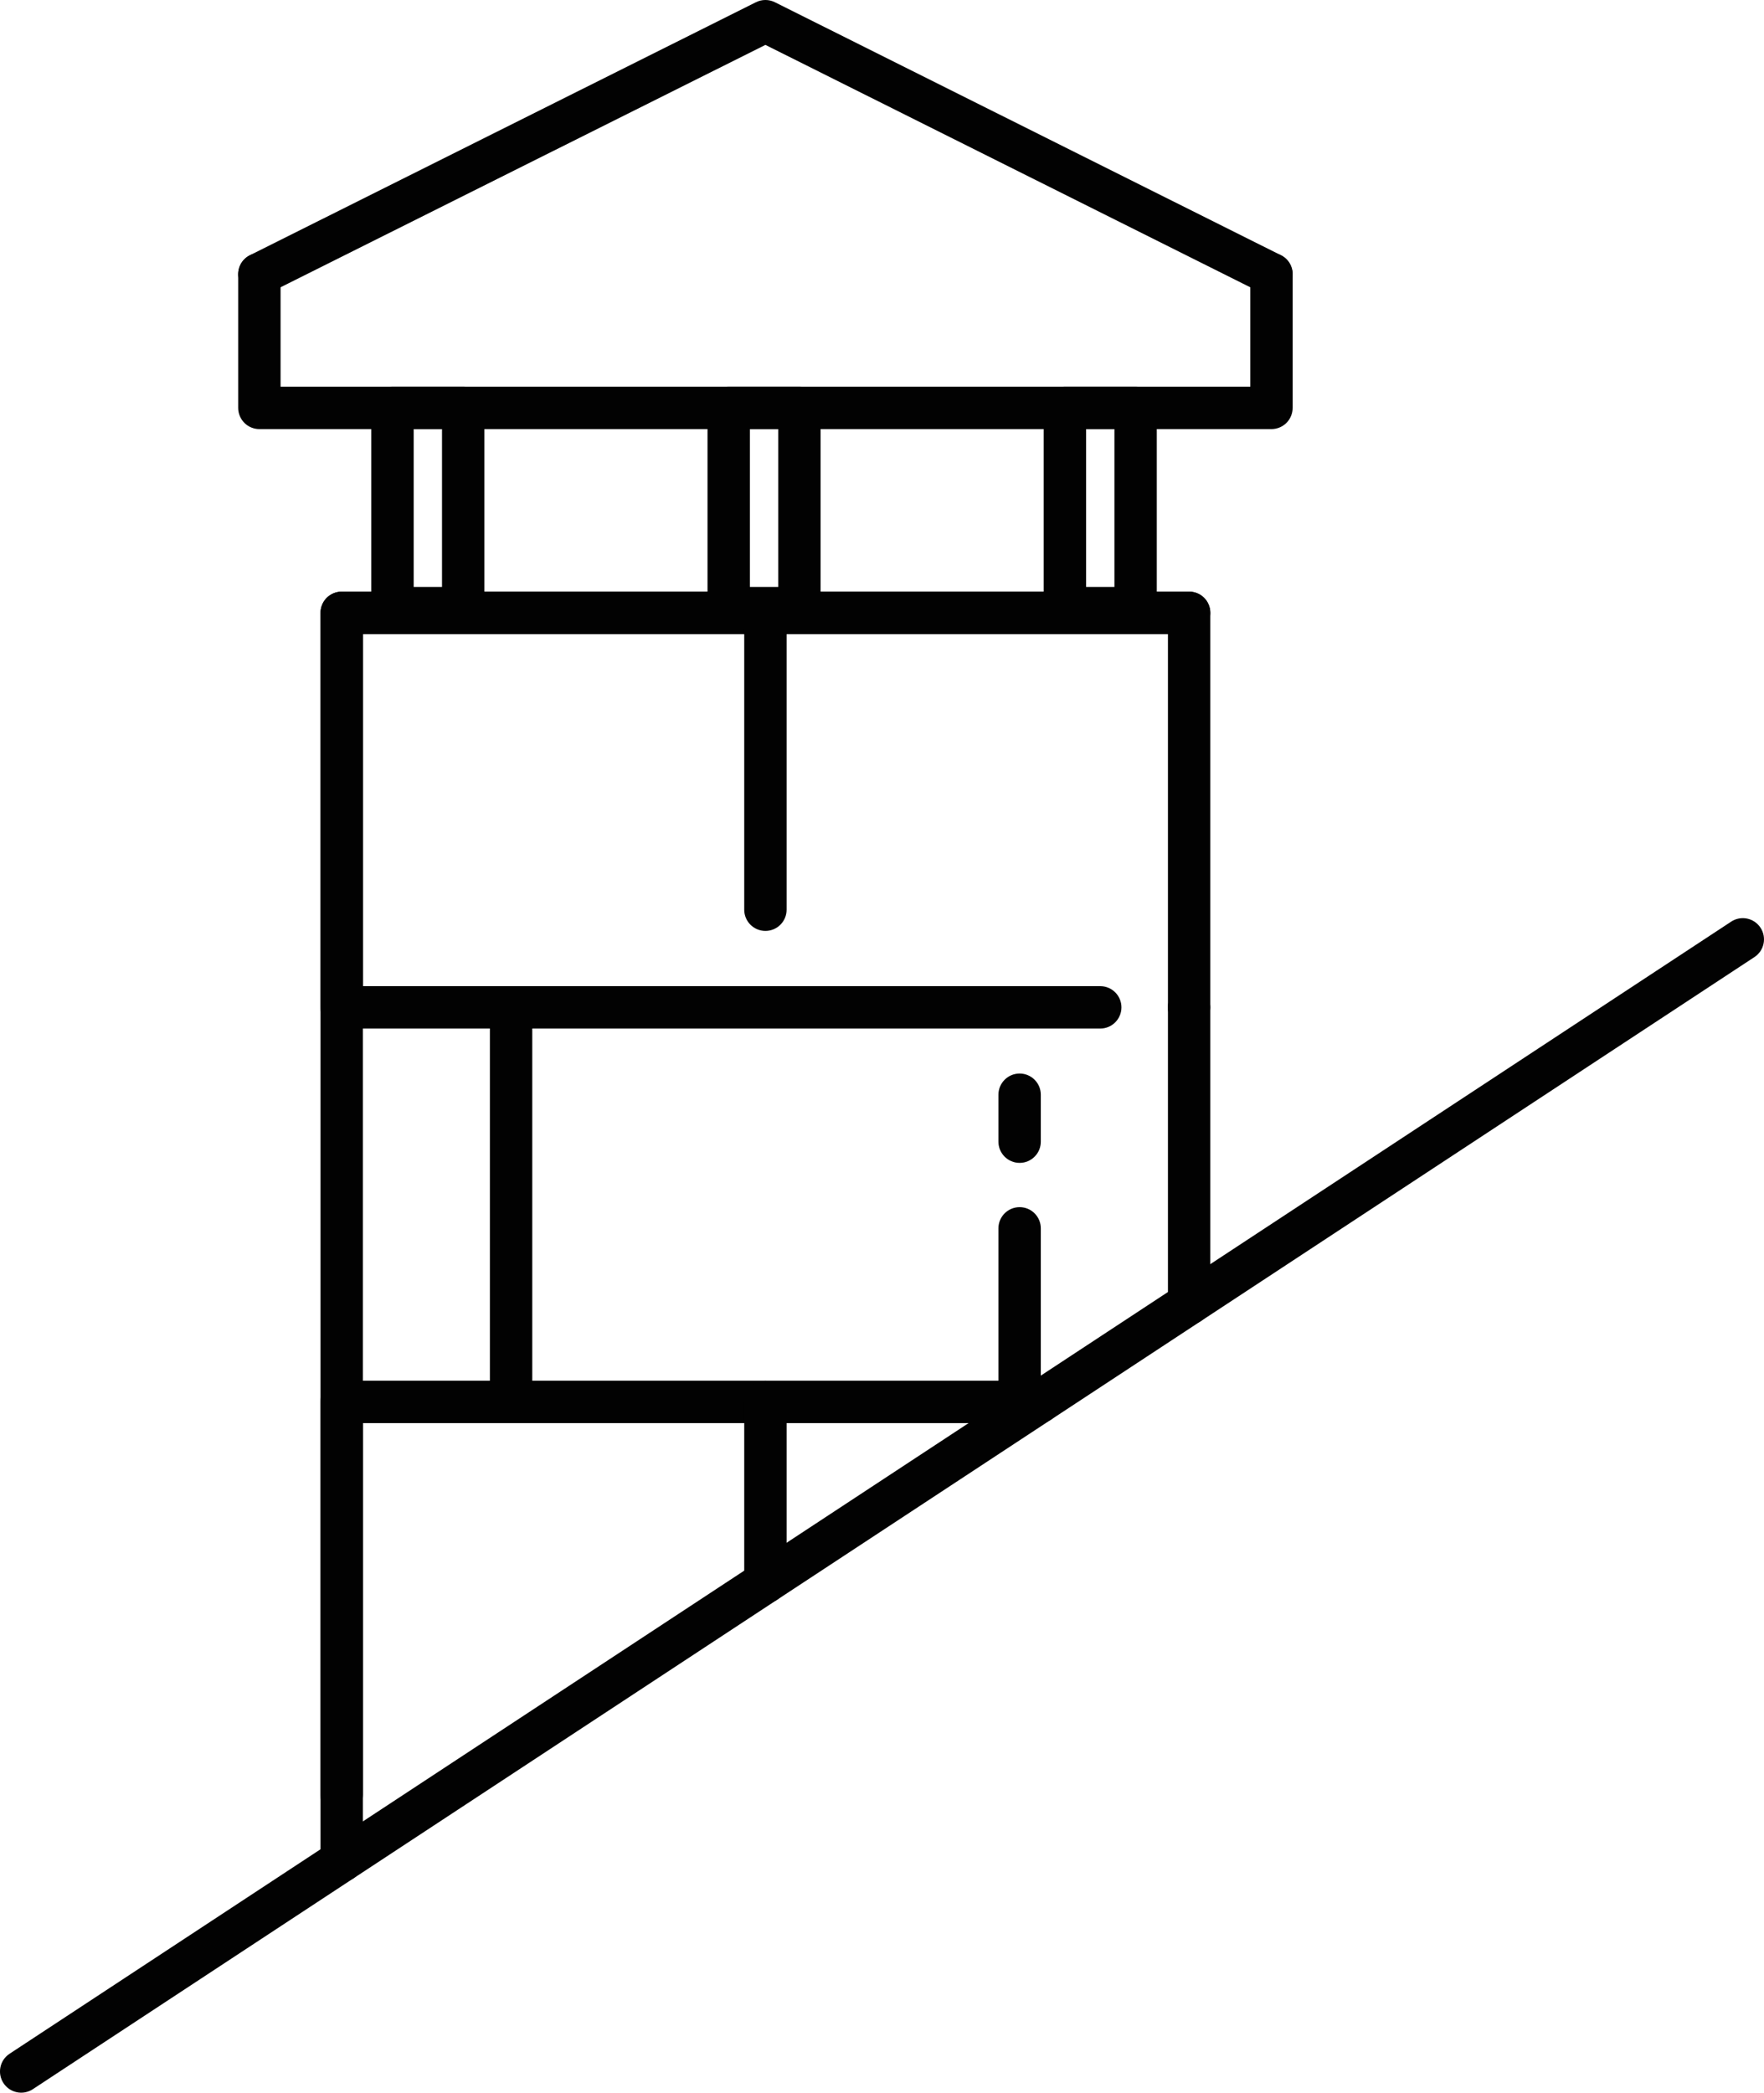
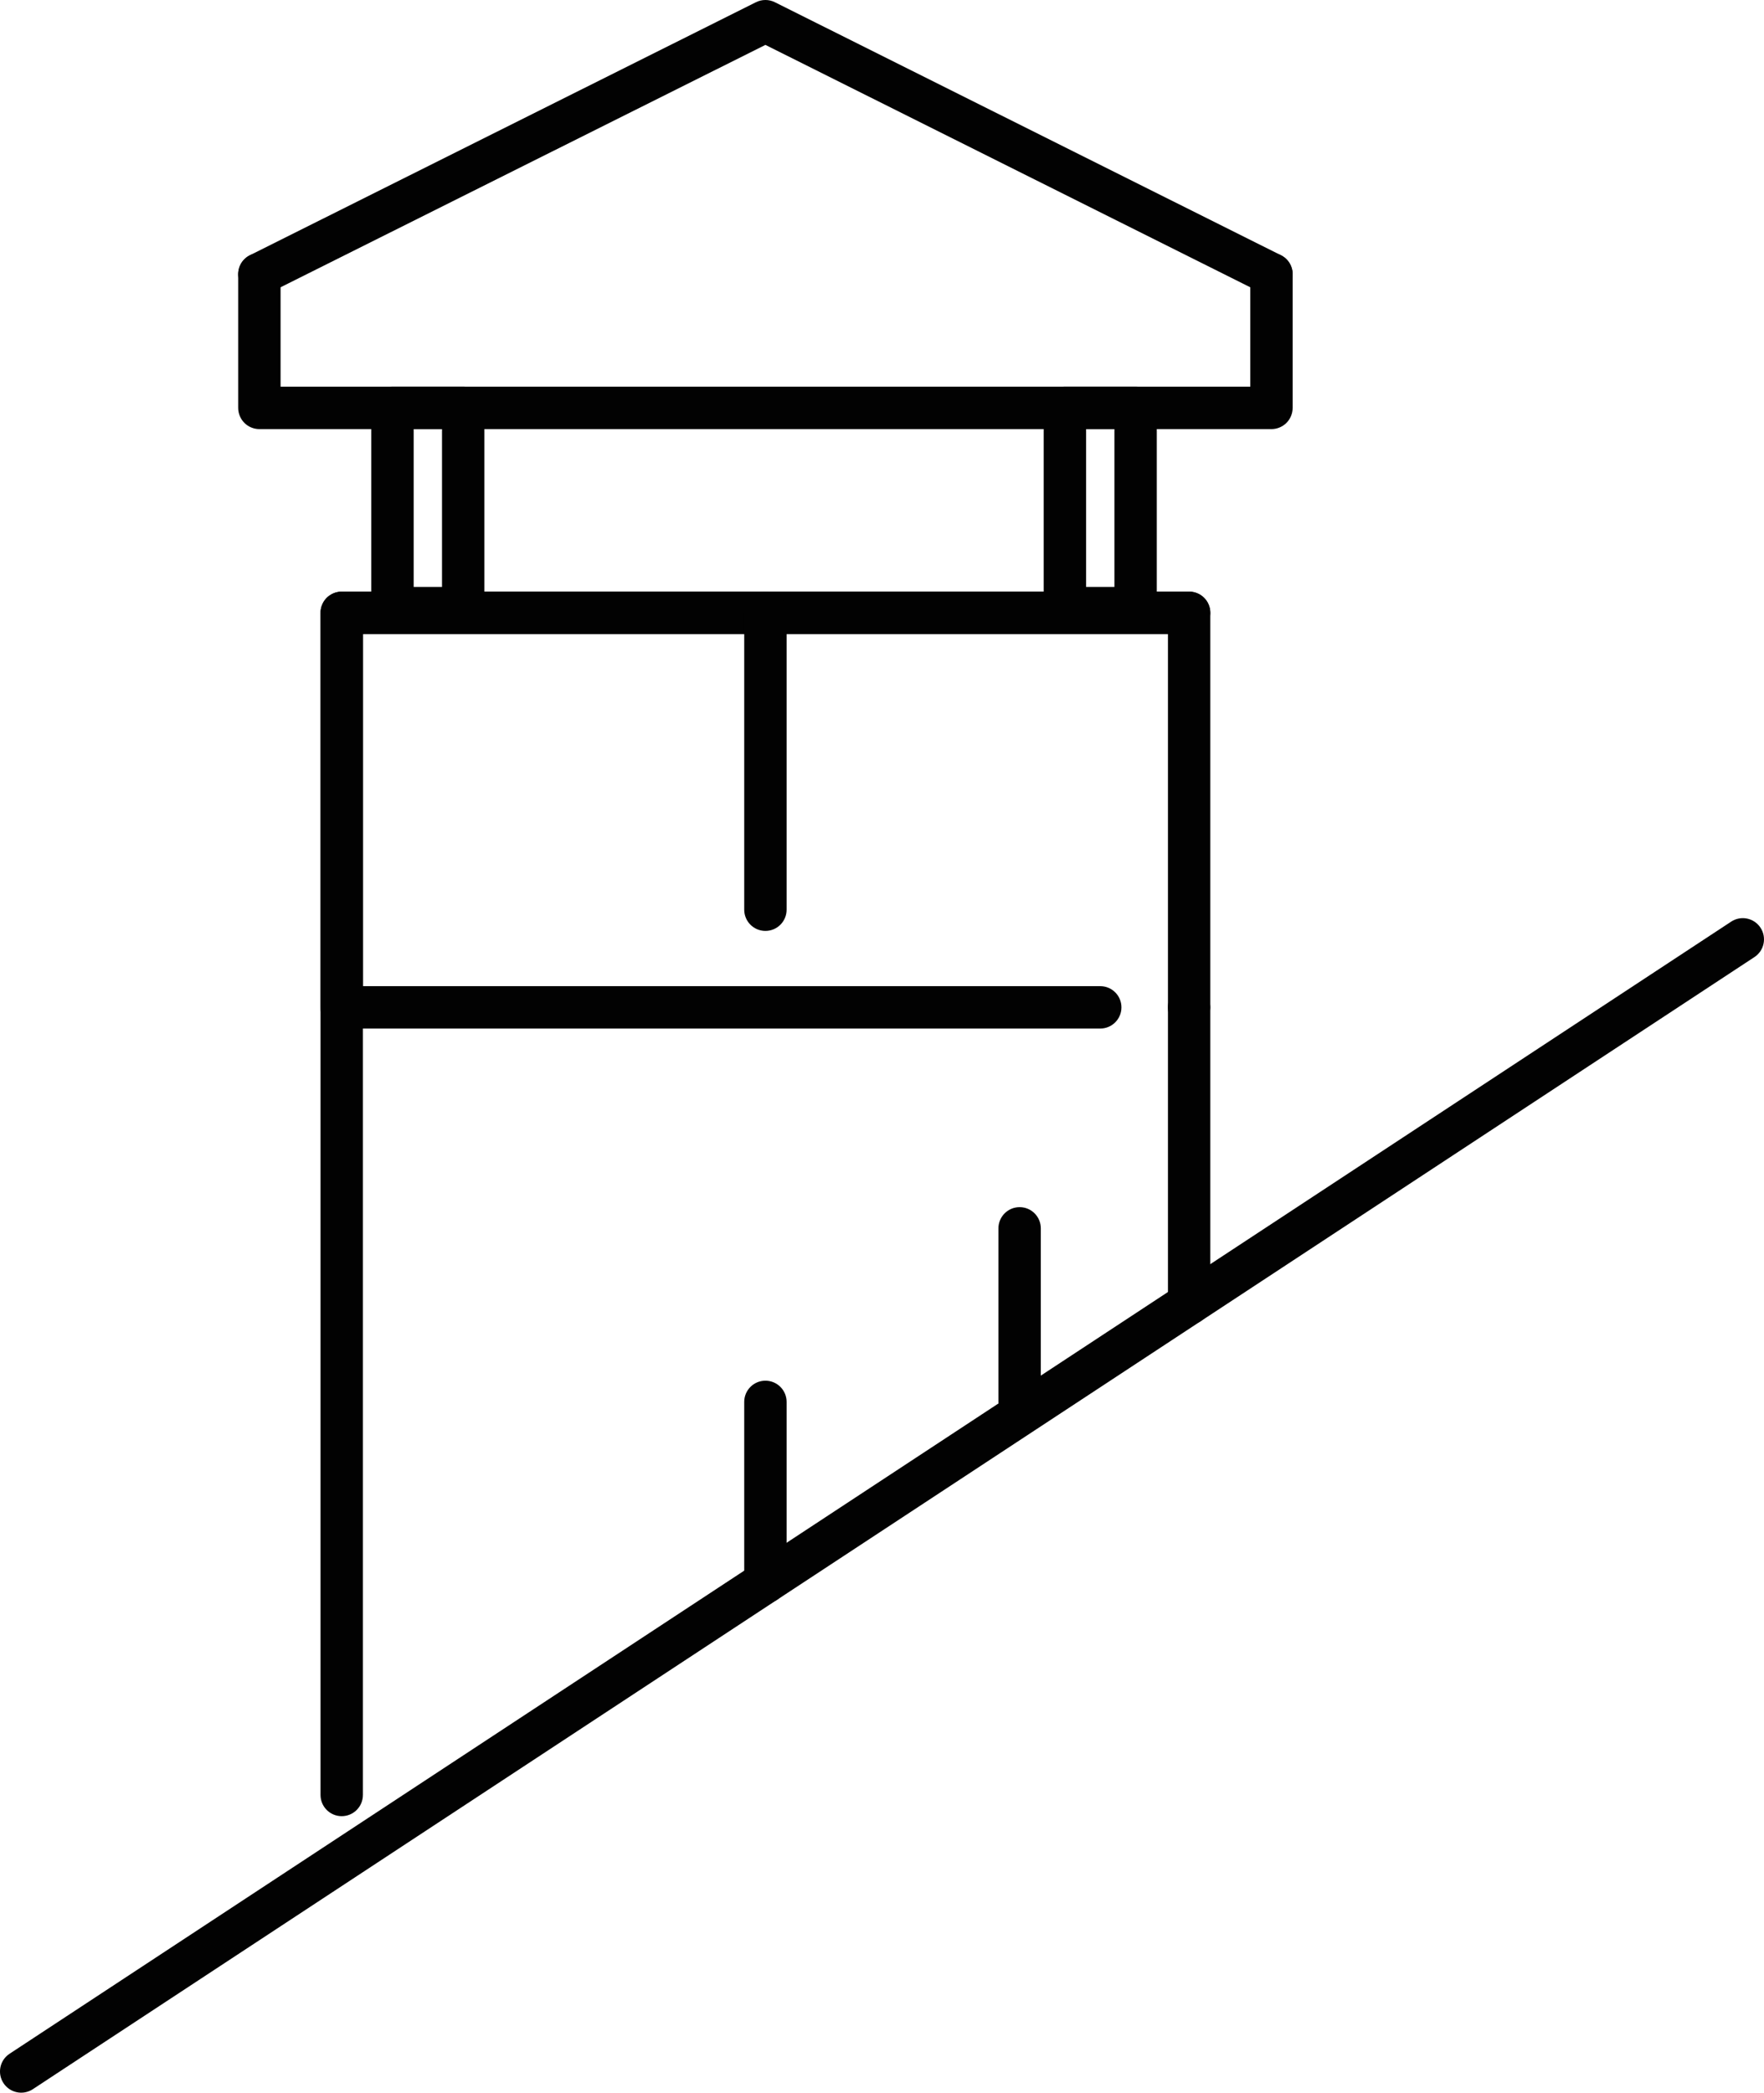
<svg xmlns="http://www.w3.org/2000/svg" id="a" data-name="Warstwa 1" width="143.361" height="170" viewBox="0 0 143.361 170">
  <path d="M2.668,169.717l139.916-91.969c.795-.522,1.016-1.59.493-2.385-.522-.795-1.59-1.016-2.385-.493L.776,166.839c-.795.522-1.016,1.59-.493,2.385.522.795,1.59,1.016,2.385.493" fill="#020202" />
  <path d="M29.494,145.817V51.505h67.148c.951,0,1.722-.771,1.722-1.722s-.771-1.722-1.722-1.722H27.771c-.453,0-.897.184-1.218.504-.321.321-.504.764-.504,1.218v96.033c0,.951.771,1.722,1.722,1.722s1.722-.771,1.722-1.722Z" fill="#020202" />
  <path d="M89.418,80.111H29.494v-28.606h65.425v30.328c0,.951.771,1.722,1.722,1.722s1.722-.771,1.722-1.722v-32.05c0-.453-.184-.897-.504-1.218-.321-.321-.764-.504-1.218-.504H27.771c-.453,0-.897.184-1.218.504-.321.321-.504.764-.504,1.218v32.05c0,.453.184.897.504,1.218.321.321.764.504,1.218.504h61.647c.951,0,1.722-.771,1.722-1.722s-.771-1.722-1.722-1.722Z" fill="#020202" />
  <path d="M94.919,81.833v24.053c0,.951.771,1.722,1.722,1.722s1.722-.771,1.722-1.722v-24.053c0-.951-.771-1.722-1.722-1.722s-1.722.771-1.722,1.722" fill="#020202" />
-   <path d="M29.494,151.155v-35.55h54.982c.951,0,1.722-.771,1.722-1.722s-.771-1.722-1.722-1.722H27.771c-.453,0-.897.184-1.218.504-.321.321-.504.764-.504,1.218v37.272c0,.951.771,1.722,1.722,1.722s1.722-.771,1.722-1.722Z" fill="#020202" />
  <path d="M60.484,49.783v24.119c0,.951.771,1.722,1.722,1.722s1.722-.771,1.722-1.722v-24.119c0-.951-.771-1.722-1.722-1.722s-1.722.771-1.722,1.722" fill="#020202" />
-   <path d="M39.814,81.833v32.05c0,.951.771,1.722,1.722,1.722s1.722-.771,1.722-1.722v-32.05c0-.951-.771-1.722-1.722-1.722s-1.722.771-1.722,1.722" fill="#020202" />
  <path d="M81.143,99.785v14.098c0,.951.771,1.722,1.722,1.722s1.722-.771,1.722-1.722v-14.098c0-.951-.771-1.722-1.722-1.722s-1.722.771-1.722,1.722" fill="#020202" />
  <path d="M60.484,113.883v14.638c0,.951.771,1.722,1.722,1.722s1.722-.771,1.722-1.722v-14.638c0-.951-.771-1.722-1.722-1.722s-1.722.771-1.722,1.722" fill="#020202" />
  <path d="M37.644,49.402v-1.722h-4.024v-12.821h2.302s0,14.543,0,14.543h1.722v-1.722,1.722h1.722v-16.265c0-.453-.184-.897-.504-1.218-.321-.321-.764-.504-1.218-.504h-5.746c-.453,0-.897.184-1.218.504-.321.321-.504.764-.504,1.218v16.265c0,.453.184.897.504,1.218.321.321.764.504,1.218.504h5.746c.453,0,.897-.184,1.218-.504.321-.321.504-.764.504-1.218h-1.722Z" fill="#020202" />
  <path d="M92.291,49.402v-1.722h-4.024v-12.821h2.302v14.543h1.722v-1.722,1.722h1.722v-16.265c0-.453-.184-.897-.504-1.218-.321-.321-.764-.504-1.218-.504h-5.746c-.453,0-.897.184-1.218.504-.321.321-.504.764-.504,1.218v16.265c0,.453.184.897.504,1.218.321.321.764.504,1.218.504h5.746c.453,0,.897-.184,1.218-.504.321-.321.504-.764.504-1.218h-1.722Z" fill="#020202" />
-   <path d="M64.968,49.402v-1.722h-4.024v-12.821s2.302,0,2.302,0v14.543s1.722,0,1.722,0v-1.722,1.722h1.722v-16.265c0-.453-.184-.897-.504-1.218-.321-.321-.764-.504-1.218-.504h-5.746c-.453,0-.897.184-1.218.504-.321.321-.504.764-.504,1.218v16.265c0,.453.184.897.504,1.218.321.321.764.504,1.218.504h5.746c.453,0,.897-.184,1.218-.504.321-.321.504-.764.504-1.218h-1.722Z" fill="#020202" />
  <path d="M19.358,22.274v10.863c0,.453.184.897.504,1.218.321.321.764.504,1.218.504h82.252c.453,0,.897-.184,1.218-.504.321-.321.504-.764.504-1.218v-10.863c0-.951-.771-1.722-1.722-1.722s-1.722.771-1.722,1.722v9.141H22.802v-9.141c0-.951-.771-1.722-1.722-1.722s-1.722.771-1.722,1.722Z" fill="#020202" />
  <path d="M104.102,20.733L62.976.181c-.484-.242-1.056-.242-1.54,0L20.31,20.733c-.851.425-1.196,1.459-.771,2.31s1.459,1.196,2.31.771L62.206,3.647l40.357,20.167c.851.425,1.885.08,2.31-.771s.08-1.885-.771-2.31Z" fill="#020202" />
-   <path d="M81.143,88.931v3.815c0,.951.771,1.722,1.722,1.722s1.722-.771,1.722-1.722v-3.815c0-.951-.771-1.722-1.722-1.722s-1.722.771-1.722,1.722" fill="#020202" />
</svg>